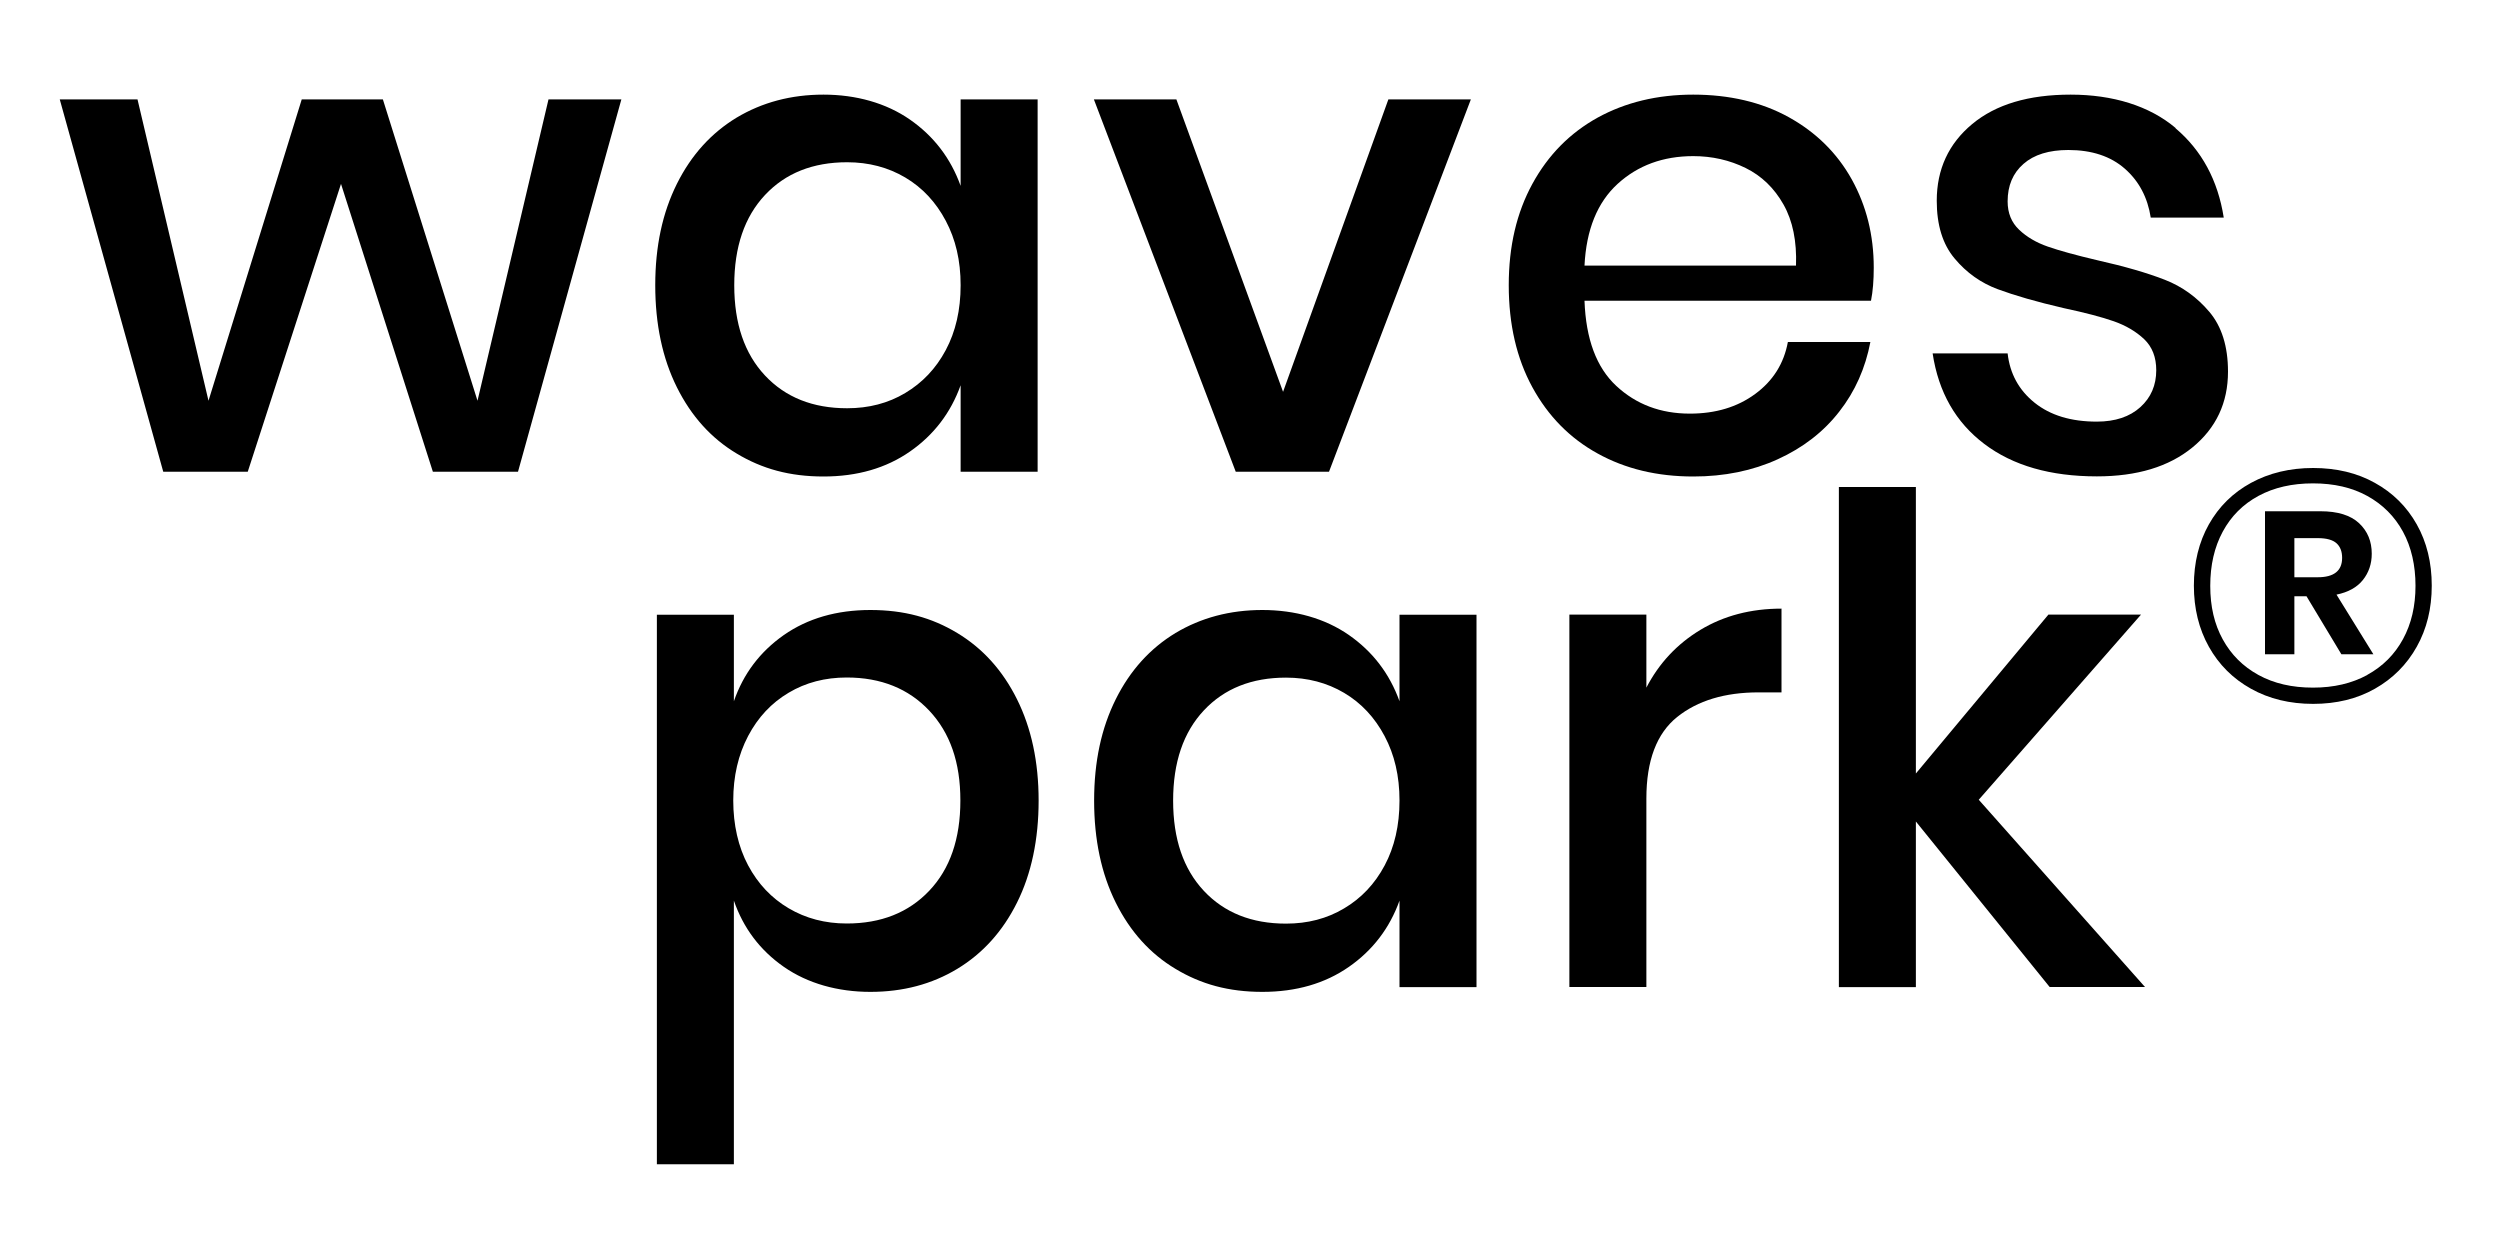
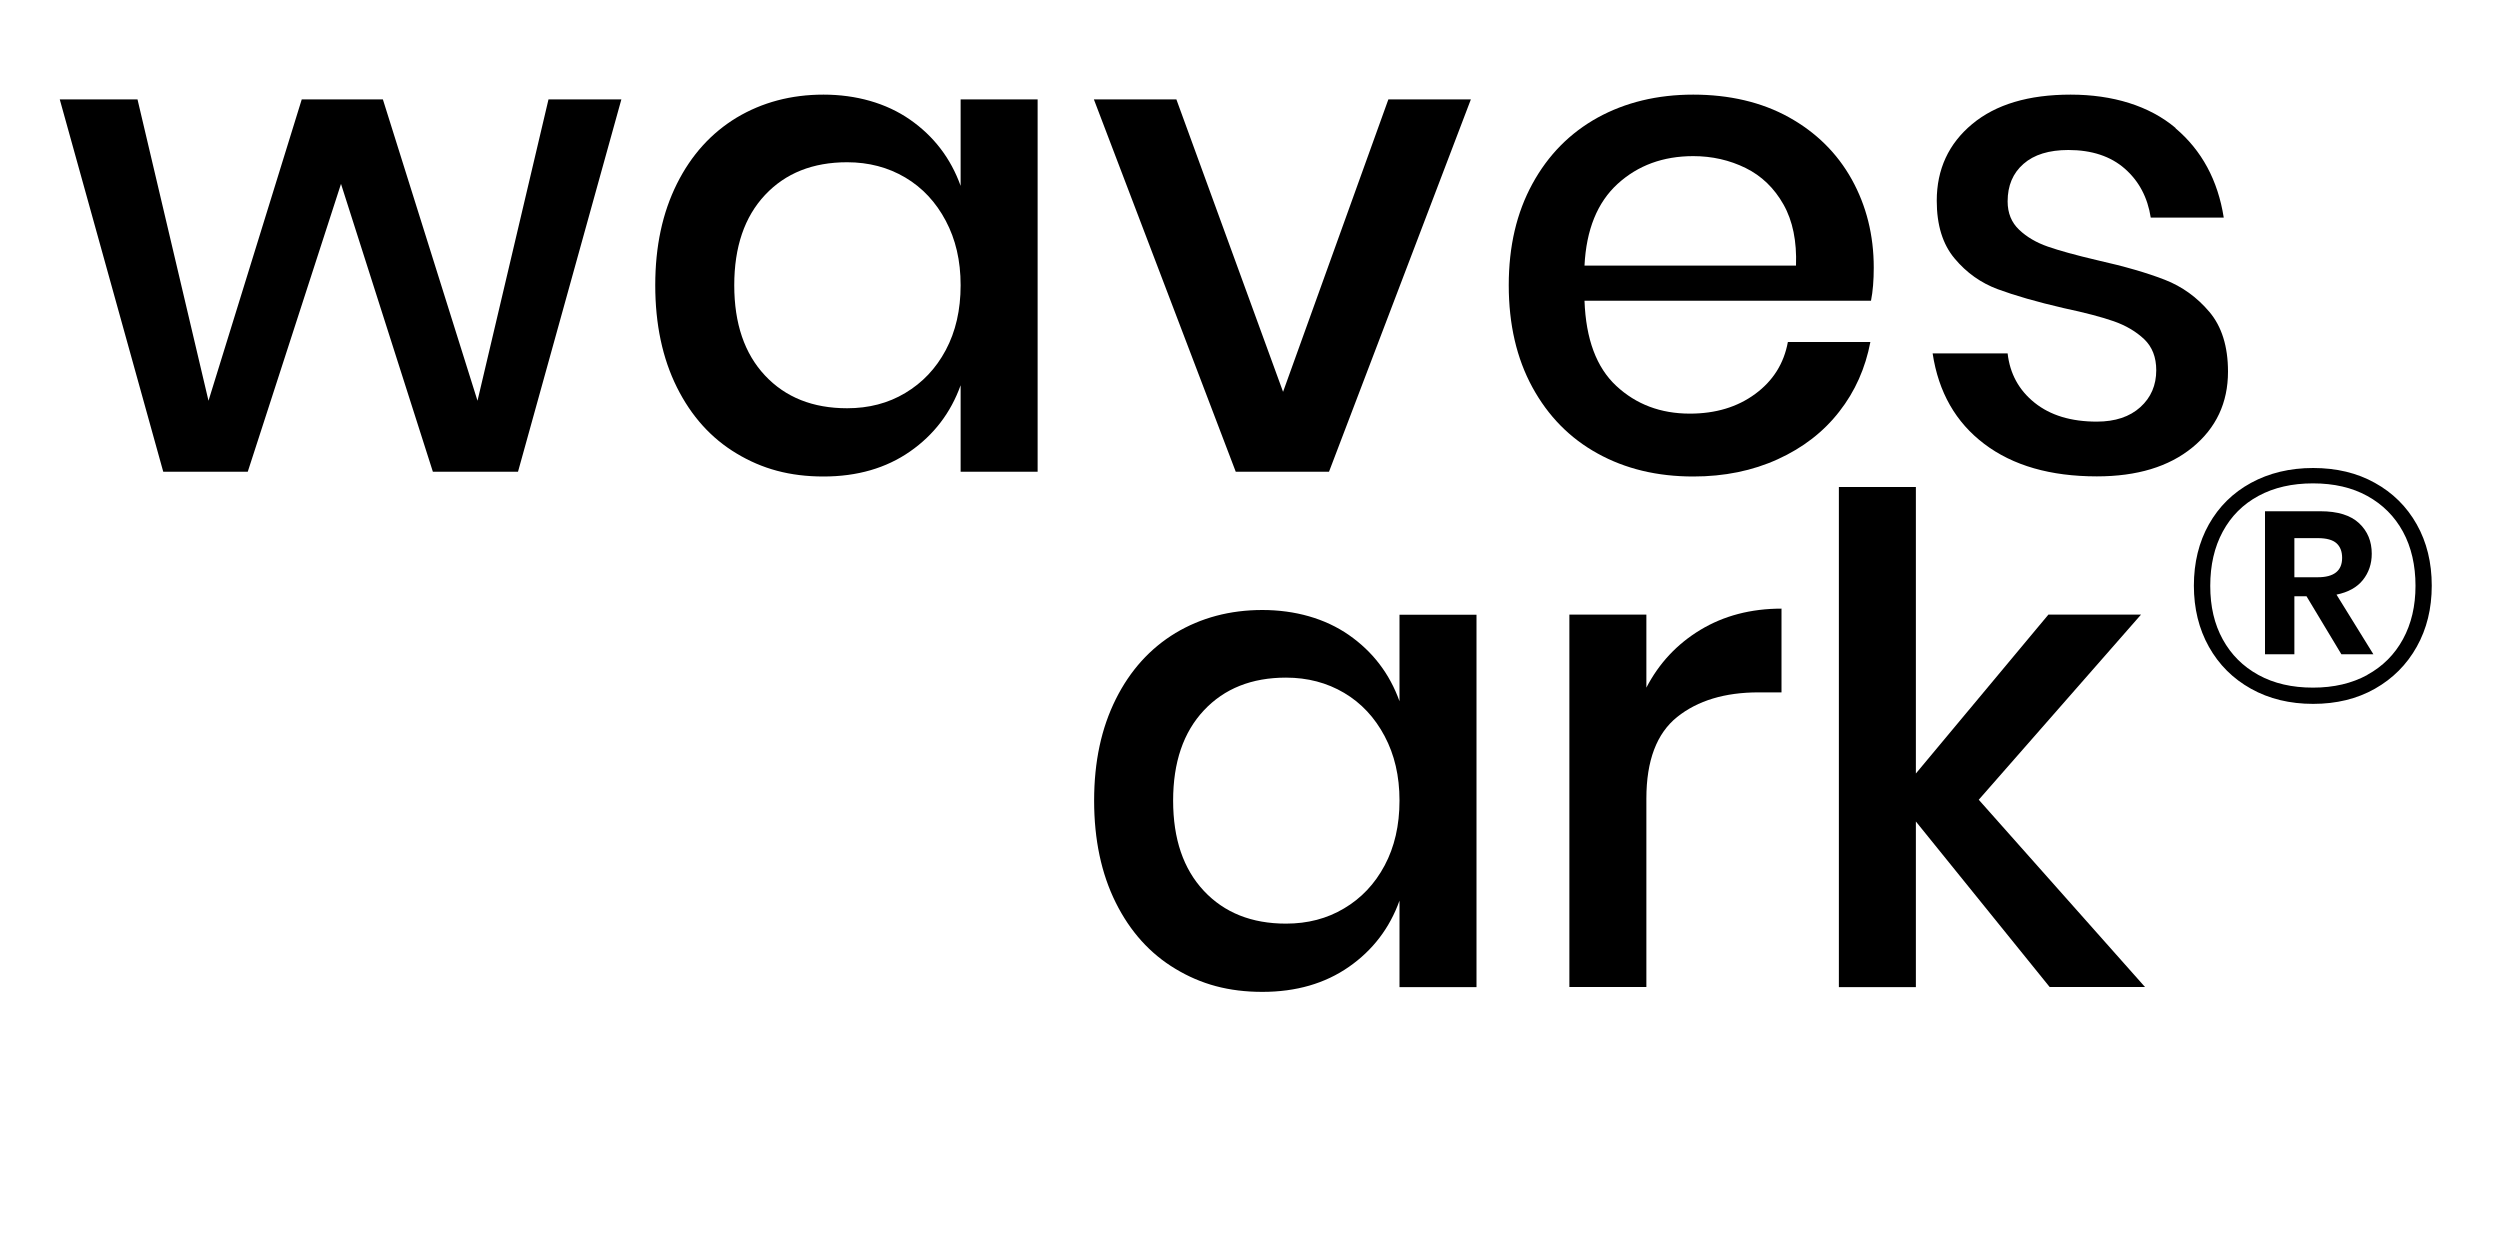
<svg xmlns="http://www.w3.org/2000/svg" id="Calque_1" data-name="Calque 1" viewBox="0 0 200 100">
  <g>
    <path d="M49.71,7.95l-8.27,29.79h-6.81l-7.35-23.03-7.46,23.03h-6.76L4.78,7.95h6.22l5.68,24.11L24.14,7.95h6.49l7.57,24.11,5.68-24.11h5.84Z" />
    <path d="M72.8,9.57c1.91,1.33,3.26,3.1,4.05,5.3V7.95h6.16v29.79h-6.16v-6.92c-.79,2.2-2.14,3.97-4.05,5.3-1.91,1.33-4.22,2-6.92,2s-4.91-.61-6.95-1.84c-2.04-1.22-3.63-2.99-4.78-5.3-1.15-2.31-1.73-5.03-1.73-8.16s.58-5.8,1.73-8.11c1.15-2.31,2.75-4.07,4.78-5.3,2.04-1.22,4.35-1.84,6.95-1.84s5.01,.67,6.92,2Zm-11.6,6.03c-1.64,1.75-2.46,4.15-2.46,7.22s.82,5.47,2.46,7.22c1.64,1.75,3.83,2.62,6.57,2.62,1.73,0,3.28-.4,4.65-1.22s2.45-1.95,3.24-3.43c.79-1.48,1.19-3.21,1.19-5.19s-.4-3.67-1.19-5.16c-.79-1.49-1.87-2.65-3.24-3.46s-2.92-1.22-4.65-1.22c-2.74,0-4.93,.87-6.57,2.62Z" />
    <path d="M102.64,31.36l8.43-23.41h6.6l-11.35,29.79h-7.46l-11.35-29.79h6.6l8.54,23.41Z" />
    <path d="M149.68,24.06h-22.92c.11,3.06,.95,5.33,2.54,6.81,1.59,1.48,3.55,2.22,5.89,2.22,2.05,0,3.79-.52,5.22-1.57s2.3-2.43,2.62-4.16h6.6c-.4,2.09-1.22,3.95-2.49,5.57-1.26,1.62-2.9,2.89-4.92,3.81-2.02,.92-4.27,1.38-6.76,1.38-2.88,0-5.43-.61-7.65-1.84-2.22-1.22-3.96-2.99-5.22-5.3-1.26-2.31-1.89-5.03-1.89-8.16s.63-5.8,1.89-8.11c1.26-2.31,3-4.07,5.22-5.3,2.22-1.22,4.77-1.84,7.65-1.84s5.47,.6,7.65,1.81c2.18,1.21,3.86,2.87,5.03,4.97,1.17,2.11,1.76,4.46,1.76,7.06,0,1.01-.07,1.89-.22,2.65Zm-7-7.7c-.74-1.31-1.75-2.29-3.03-2.92-1.28-.63-2.68-.95-4.19-.95-2.41,0-4.43,.74-6.05,2.22-1.62,1.48-2.51,3.66-2.65,6.54h16.92c.07-1.95-.26-3.58-1-4.89Z" />
    <path d="M174.03,10.25c2.11,1.78,3.4,4.17,3.87,7.16h-5.84c-.25-1.62-.95-2.93-2.08-3.92s-2.64-1.49-4.51-1.49c-1.55,0-2.75,.37-3.59,1.11-.85,.74-1.27,1.74-1.27,3,0,.94,.31,1.69,.92,2.27,.61,.58,1.38,1.03,2.3,1.35,.92,.32,2.22,.68,3.92,1.08,2.23,.5,4.05,1.03,5.43,1.57,1.39,.54,2.58,1.4,3.57,2.57s1.49,2.77,1.49,4.78c0,2.49-.95,4.51-2.84,6.06-1.89,1.55-4.44,2.32-7.65,2.32-3.71,0-6.71-.86-9-2.59-2.29-1.73-3.67-4.14-4.14-7.25h6c.18,1.62,.9,2.94,2.16,3.95,1.26,1.01,2.92,1.51,4.97,1.51,1.48,0,2.64-.39,3.49-1.16,.85-.77,1.27-1.76,1.27-2.95,0-1.04-.32-1.87-.97-2.49-.65-.61-1.46-1.09-2.43-1.43-.97-.34-2.31-.69-4-1.05-2.16-.5-3.92-1.01-5.27-1.51-1.35-.5-2.51-1.32-3.46-2.46-.96-1.14-1.43-2.68-1.43-4.62,0-2.52,.95-4.57,2.84-6.14,1.89-1.57,4.51-2.35,7.87-2.35s6.3,.89,8.41,2.68Z" />
  </g>
  <g>
-     <path d="M76.58,50.64c2.04,1.23,3.63,2.99,4.78,5.3,1.15,2.31,1.73,5.01,1.73,8.11s-.58,5.86-1.73,8.16c-1.15,2.31-2.75,4.07-4.78,5.3-2.04,1.23-4.35,1.84-6.95,1.84s-5.01-.67-6.92-2c-1.91-1.33-3.24-3.1-4-5.3v21.09h-6.16V49.18h6.16v6.92c.76-2.2,2.09-3.96,4-5.3,1.91-1.33,4.22-2,6.92-2s4.91,.61,6.95,1.84Zm-13.49,4.78c-1.37,.81-2.45,1.96-3.24,3.46-.79,1.5-1.19,3.22-1.19,5.16s.4,3.71,1.19,5.19c.79,1.48,1.87,2.62,3.24,3.43,1.37,.81,2.92,1.22,4.65,1.22,2.74,0,4.94-.87,6.6-2.62,1.66-1.75,2.49-4.15,2.49-7.22s-.83-5.42-2.49-7.19c-1.66-1.76-3.86-2.65-6.6-2.65-1.73,0-3.28,.4-4.65,1.22Z" />
    <path d="M107.91,50.8c1.91,1.33,3.26,3.1,4.05,5.3v-6.92h6.16v29.79h-6.16v-6.92c-.79,2.2-2.14,3.97-4.05,5.3-1.91,1.33-4.22,2-6.92,2s-4.91-.61-6.95-1.84c-2.04-1.22-3.63-2.99-4.78-5.3-1.15-2.31-1.73-5.03-1.73-8.16s.58-5.8,1.73-8.11c1.15-2.31,2.75-4.07,4.78-5.3,2.04-1.22,4.35-1.84,6.95-1.84s5.01,.67,6.92,2Zm-11.6,6.03c-1.64,1.75-2.46,4.15-2.46,7.22s.82,5.47,2.46,7.22c1.64,1.75,3.83,2.62,6.57,2.62,1.73,0,3.28-.4,4.65-1.22,1.37-.81,2.45-1.95,3.24-3.43,.79-1.48,1.19-3.21,1.19-5.19s-.4-3.67-1.19-5.16c-.79-1.49-1.87-2.65-3.24-3.46-1.37-.81-2.92-1.22-4.65-1.22-2.74,0-4.93,.87-6.57,2.62Z" />
    <path d="M136.03,50.39c1.87-1.13,4.04-1.7,6.49-1.7v6.7h-1.84c-2.7,0-4.87,.66-6.51,1.97-1.64,1.32-2.46,3.49-2.46,6.52v15.08h-6.16v-29.79h6.16v5.84c1.01-1.95,2.45-3.49,4.32-4.62Z" />
    <path d="M163.98,78.97l-10.71-13.25v13.25h-6.16V38.96h6.16v22.92l10.6-12.71h7.41l-12.98,14.81,13.3,14.98h-7.62Z" />
  </g>
  <path d="M189.99,38.63c1.43,.79,2.55,1.9,3.35,3.32,.8,1.42,1.2,3.06,1.2,4.9s-.4,3.46-1.2,4.89c-.8,1.43-1.92,2.55-3.35,3.36-1.43,.81-3.08,1.21-4.94,1.21s-3.52-.4-4.97-1.21c-1.45-.81-2.57-1.93-3.37-3.36-.8-1.43-1.2-3.06-1.2-4.89s.4-3.48,1.2-4.9c.8-1.42,1.92-2.53,3.37-3.32,1.45-.79,3.11-1.19,4.97-1.19s3.51,.39,4.94,1.19Zm-.61,15.36c1.24-.68,2.19-1.63,2.86-2.86,.67-1.23,1-2.65,1-4.27s-.33-3.09-1-4.32c-.67-1.23-1.62-2.18-2.85-2.86-1.23-.68-2.68-1.01-4.35-1.01s-3.12,.33-4.36,1c-1.24,.67-2.19,1.62-2.86,2.86-.67,1.24-1,2.68-1,4.34s.33,3.06,1,4.28c.67,1.22,1.62,2.17,2.86,2.85,1.24,.68,2.69,1.01,4.36,1.01s3.1-.34,4.34-1.01Zm-.35-7.59c-.47,.59-1.18,.98-2.11,1.17l2.95,4.77h-2.56l-2.79-4.64h-.97v4.64h-2.35v-11.44h4.43c1.39,0,2.42,.32,3.1,.96s1.01,1.45,1.01,2.44c0,.81-.24,1.51-.71,2.1Zm-5.48-.22h1.87c1.3,0,1.95-.52,1.95-1.55,0-.51-.15-.9-.45-1.17s-.8-.41-1.5-.41h-1.87v3.14Z" />
</svg>